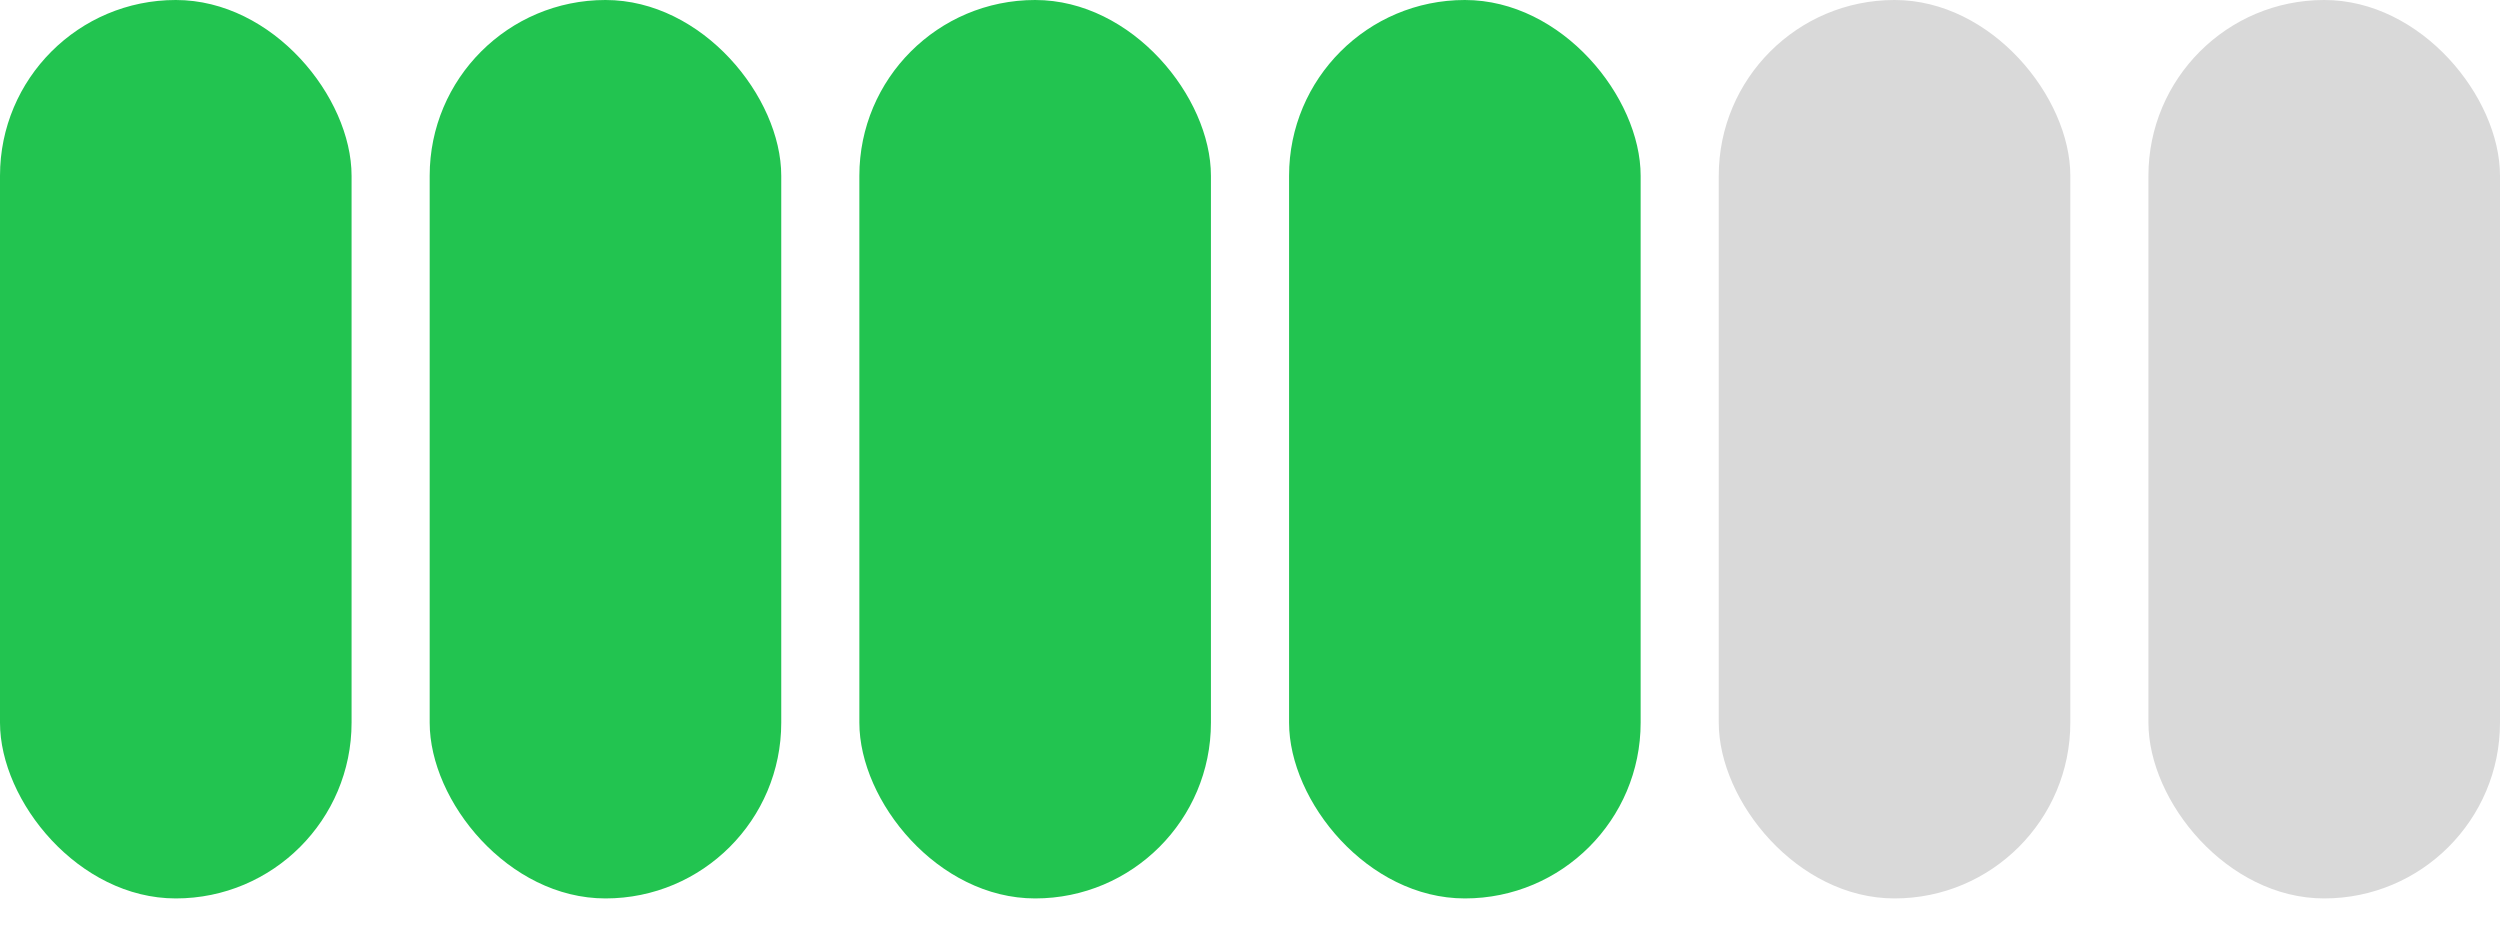
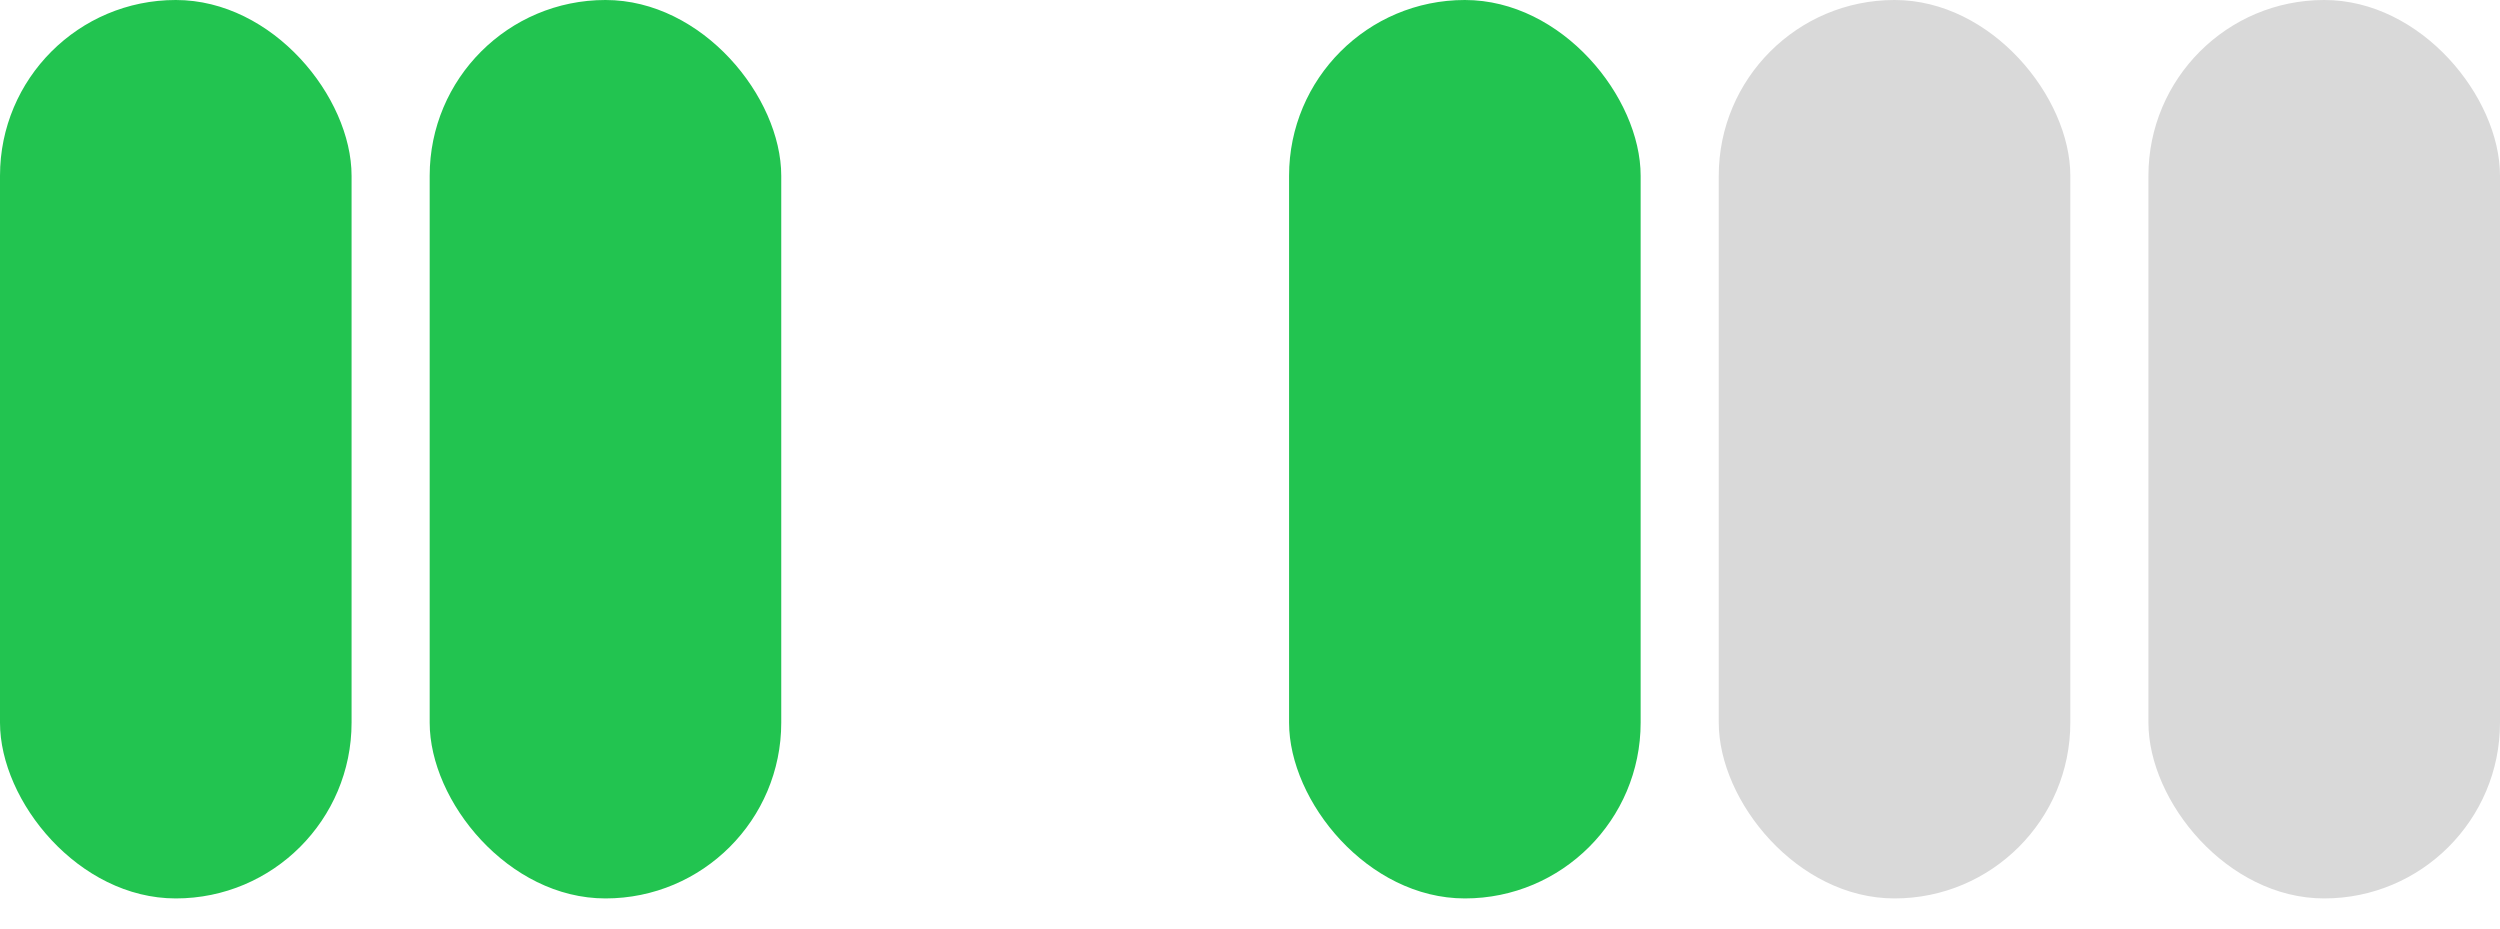
<svg xmlns="http://www.w3.org/2000/svg" width="78" height="29" viewBox="0 0 78 29" fill="none">
  <rect width="10.969" height="28.031" rx="5.484" fill="#22C450" />
  <rect x="13.406" width="10.969" height="28.031" rx="5.484" fill="#22C450" />
-   <rect x="26.812" width="10.969" height="28.031" rx="5.484" fill="#22C450" />
  <rect x="40.219" width="10.969" height="28.031" rx="5.484" fill="#22C450" />
  <rect x="53.625" width="10.969" height="28.031" rx="5.484" fill="#D9D9D9" />
  <rect x="67.031" width="10.969" height="28.031" rx="5.484" fill="#D9D9D9" />
</svg>